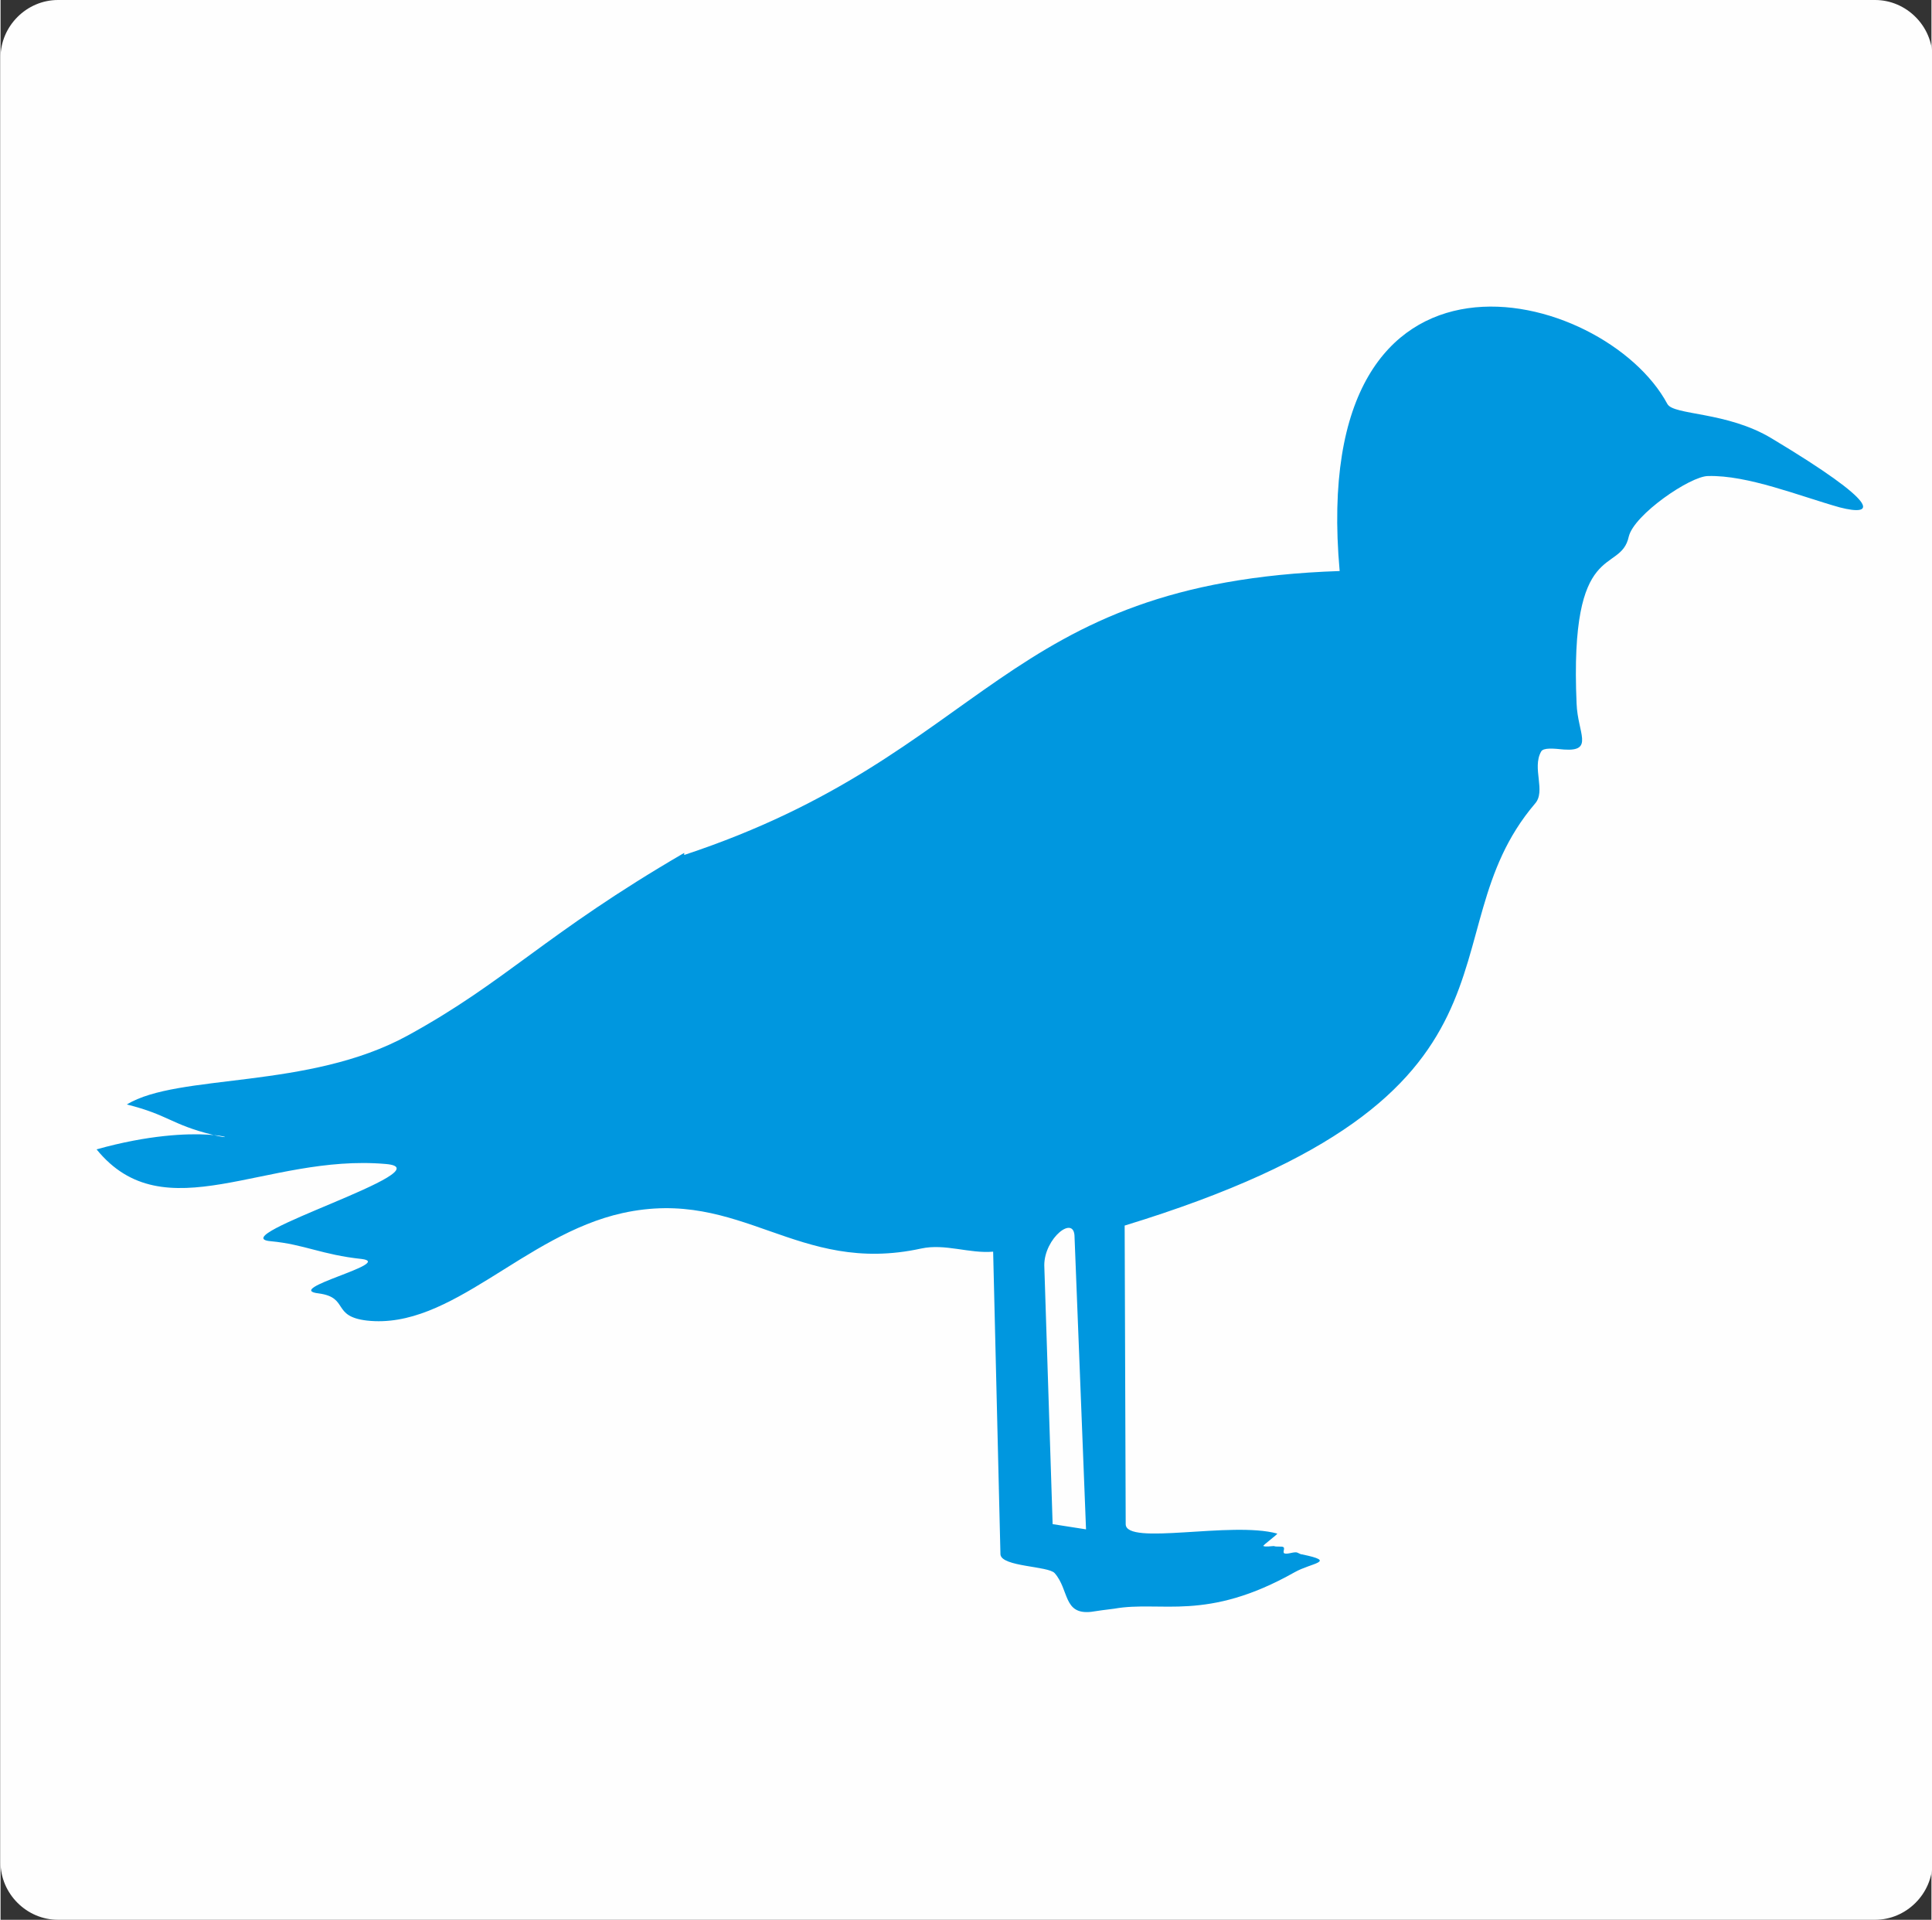
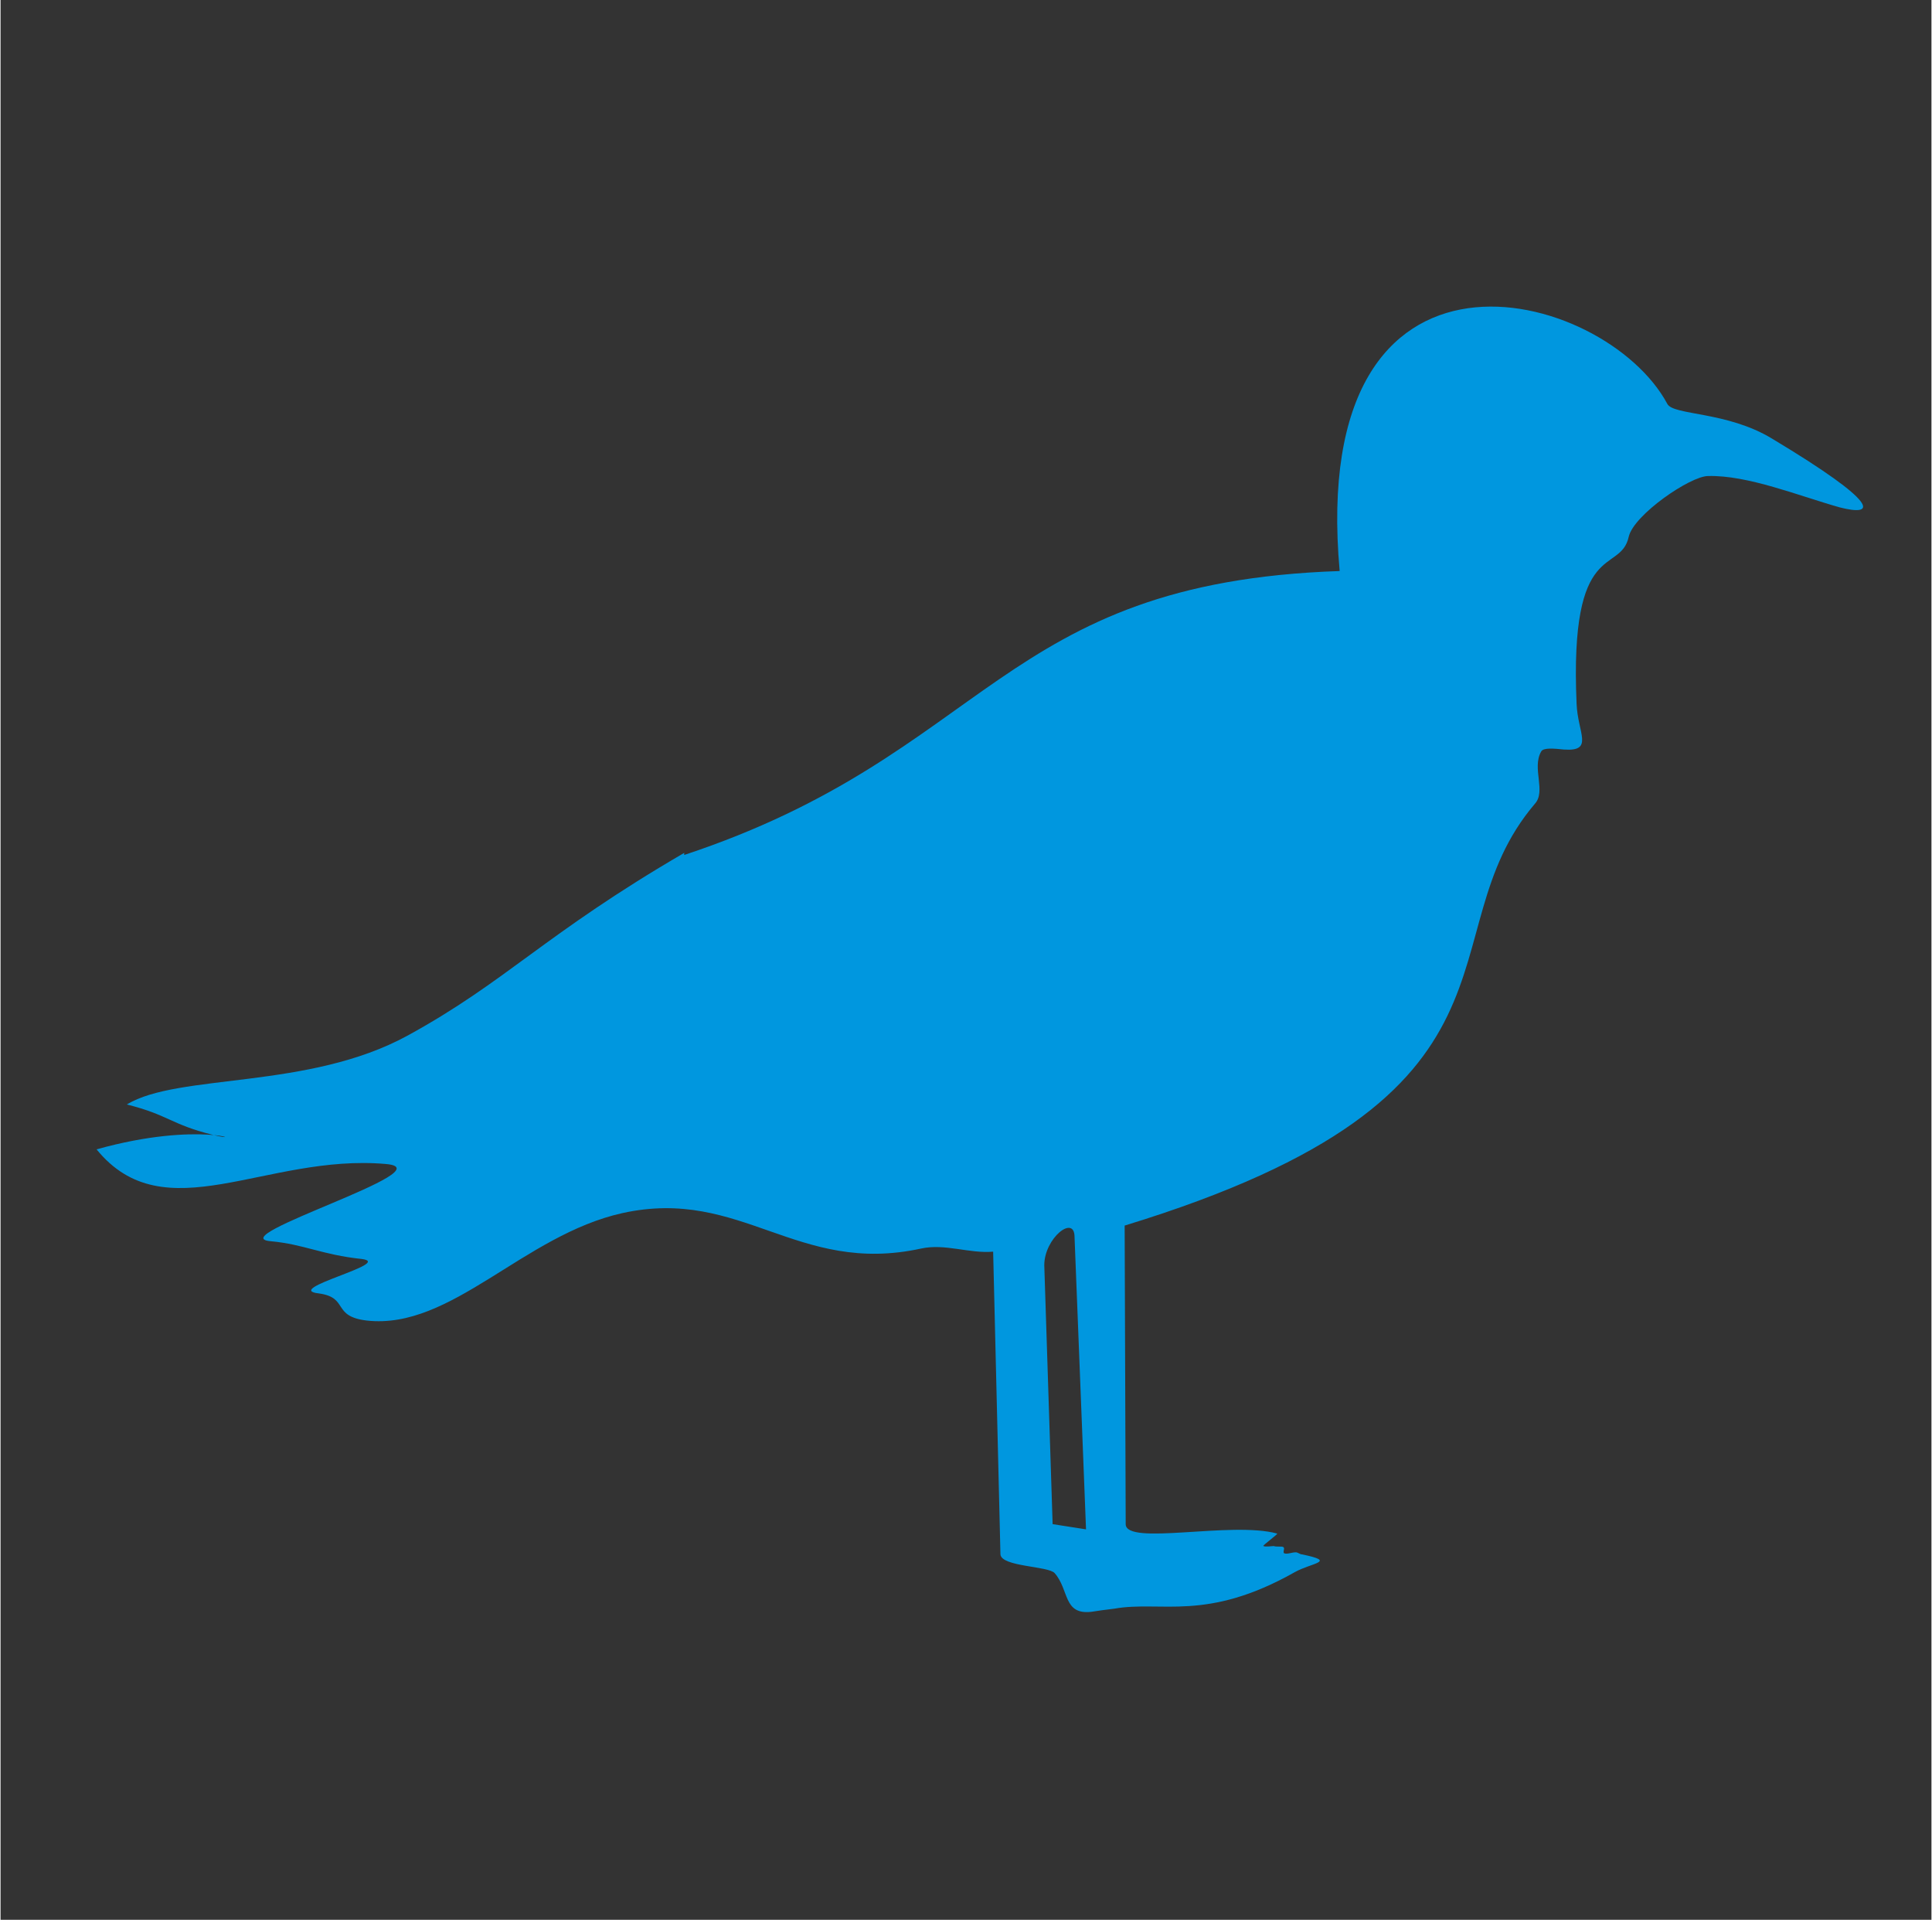
<svg xmlns="http://www.w3.org/2000/svg" xml:space="preserve" width="3.379mm" height="3.357mm" version="1.1" style="shape-rendering:geometricPrecision; text-rendering:geometricPrecision; image-rendering:optimizeQuality; fill-rule:evenodd; clip-rule:evenodd" viewBox="0 0 18.5 18.39">
  <rect x="0" y="0" width="18.5" height="18.39" fill="#333333" stroke="none" />
  <g id="Camada_x0020_1">
-     <path fill="#FEFEFE" d="M0.55 0l17.41 0c0.3,0 0.55,0.25 0.55,0.55l0 17.29c0,0.3 -0.25,0.55 -0.55,0.55l-17.41 0c-0.3,0 -0.55,-0.25 -0.55,-0.55l0 -17.29c0,-0.3 0.25,-0.55 0.55,-0.55z" />
    <path fill="#0097DF" d="M6.55 8.19c2.93,-0.97 3.02,-2.61 6.28,-2.72 -0.31,-3.46 2.54,-2.72 3.14,-1.6 0.06,0.11 0.57,0.07 1,0.33 1.05,0.63 1,0.75 0.65,0.66 -0.39,-0.11 -0.88,-0.31 -1.26,-0.3 -0.17,0 -0.71,0.37 -0.76,0.58 -0.08,0.37 -0.57,-0 -0.5,1.6 0.01,0.28 0.17,0.46 -0.12,0.44 -0.1,-0.01 -0.2,-0.02 -0.22,0.02 -0.09,0.16 0.05,0.38 -0.06,0.5 -1.08,1.27 0.16,2.79 -3.93,4.04l0.01 2.86c0,0.21 1.01,-0.03 1.45,0.09 0.02,0 -0.15,0.12 -0.13,0.12 0.02,0.01 0.08,-0 0.1,0 0.02,0.01 0.08,0 0.09,0.01 0.02,0.01 -0.01,0.05 0.01,0.06 0.03,0.01 0.07,-0.01 0.11,-0.01 0.02,0 0.04,0.02 0.06,0.02 0.34,0.07 0.09,0.08 -0.07,0.17 -0.85,0.48 -1.28,0.27 -1.73,0.35 -0.08,0.01 -0.16,0.02 -0.22,0.03 -0.27,0.03 -0.21,-0.21 -0.35,-0.37 -0.06,-0.07 -0.51,-0.06 -0.52,-0.18l-0.07 -2.9c-0.23,0.02 -0.46,-0.08 -0.69,-0.03 -1.19,0.26 -1.72,-0.59 -2.86,-0.34 -0.95,0.21 -1.64,1.12 -2.45,1.03 -0.34,-0.04 -0.17,-0.22 -0.46,-0.26 -0.36,-0.04 0.73,-0.29 0.41,-0.33 -0.38,-0.04 -0.55,-0.14 -0.87,-0.17 -0.49,-0.04 1.7,-0.69 1.1,-0.74 -1.15,-0.1 -2.12,0.66 -2.77,-0.14 1,-0.28 1.47,-0.05 1.11,-0.14 -0.4,-0.1 -0.42,-0.19 -0.82,-0.29 0.49,-0.3 1.74,-0.14 2.69,-0.66 0.95,-0.52 1.31,-0.97 2.65,-1.75zm3.74 3.66l0.11 2.8 -0.32 -0.05 -0.08 -2.48c0,-0.26 0.29,-0.49 0.29,-0.27z" />
  </g>
</svg>